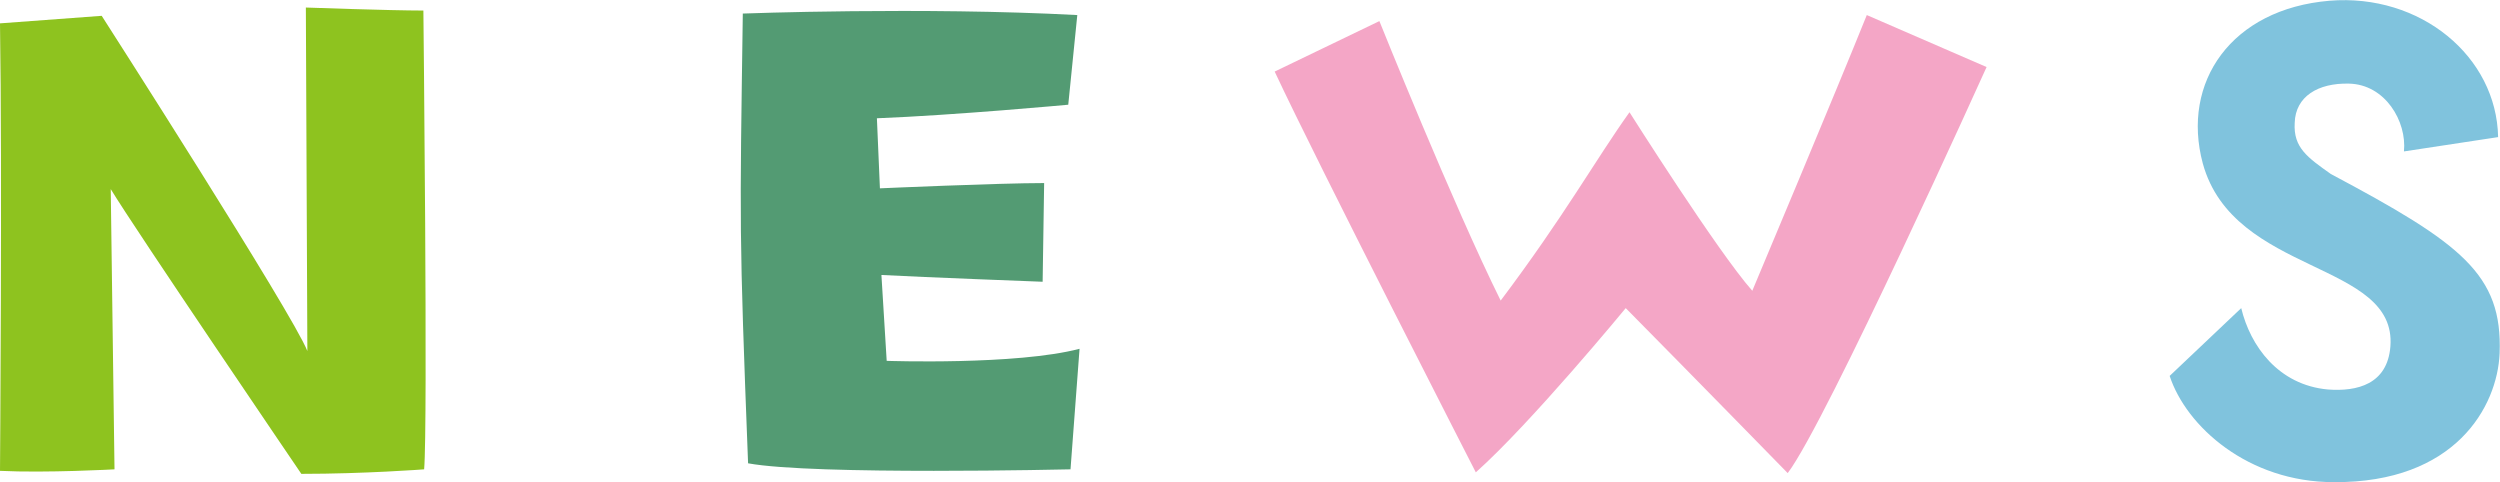
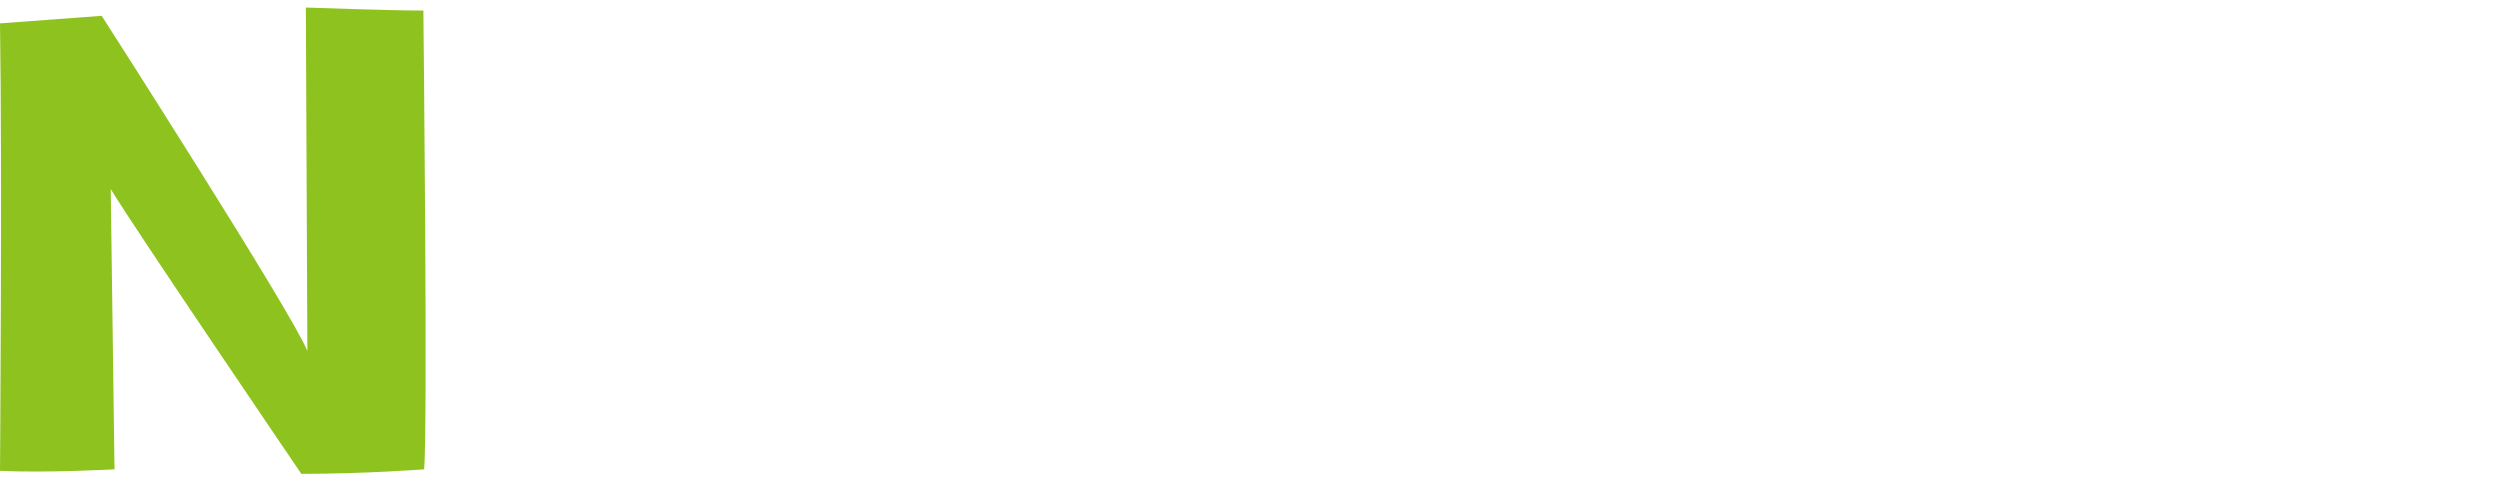
<svg xmlns="http://www.w3.org/2000/svg" id="Layer_2" viewBox="0 0 66.37 12.8">
  <defs>
    <style>
      .cls-1 {
        fill: #f4a6c6;
      }

      .cls-2 {
        fill: #8ec31f;
      }

      .cls-3 {
        fill: #539b73;
      }

      .cls-4 {
        fill: #80c3dd;
      }
    </style>
  </defs>
  <g id="_新着情報" data-name="新着情報">
    <g>
      <path class="cls-2" d="M8.12.2s2.22.08,3.12.08c0,0,.12,11.02.02,12.18,0,0-1.58.12-3.26.12,0,0-4.42-6.5-5.06-7.56l.1,7.44s-1.82.1-3.04.04c0,0,.06-7.98,0-11.88l2.7-.2s5.08,7.92,5.46,8.9l-.04-9.12Z" />
-       <path class="cls-3" d="M19.72.36s4.76-.18,8.88.04l-.24,2.38s-3.02.28-5.08.36l.08,1.86s3.16-.14,4.36-.14l-.04,2.62s-3.18-.12-4.28-.18l.14,2.28s3.44.12,5.12-.32l-.24,3.2s-6.82.16-8.56-.16c-.24-6.22-.22-6.22-.14-11.94Z" />
-       <path class="cls-1" d="M49.56.4l3.18,1.38s-4.26,9.44-5.28,10.78c0,0-2.52-2.58-4.3-4.38,0,0-2.52,3.06-3.98,4.36,0,0-4.18-8.16-5.34-10.64l2.78-1.34s1.96,4.88,3.22,7.42c1.7-2.26,2.52-3.74,3.42-5,0,0,2.34,3.7,3.26,4.74,0,0,2.22-5.28,3.04-7.32Z" />
-       <path class="cls-4" d="M61.96,12.8c-2.28,0-3.92-1.48-4.36-2.82l1.9-1.8c.24,1,.98,2.04,2.3,2.16.78.06,1.58-.14,1.66-1.14.18-2.28-4.16-1.88-4.98-4.86-.58-2.16.76-4.1,3.36-4.32,2.42-.2,4.44,1.48,4.48,3.62l-2.5.38c.08-.8-.5-1.78-1.46-1.8-.82-.02-1.42.34-1.44,1.04-.04.66.34.92.96,1.36,3.46,1.84,4.56,2.66,4.48,4.76-.06,1.42-1.18,3.44-4.4,3.42Z" />
    </g>
  </g>
</svg>